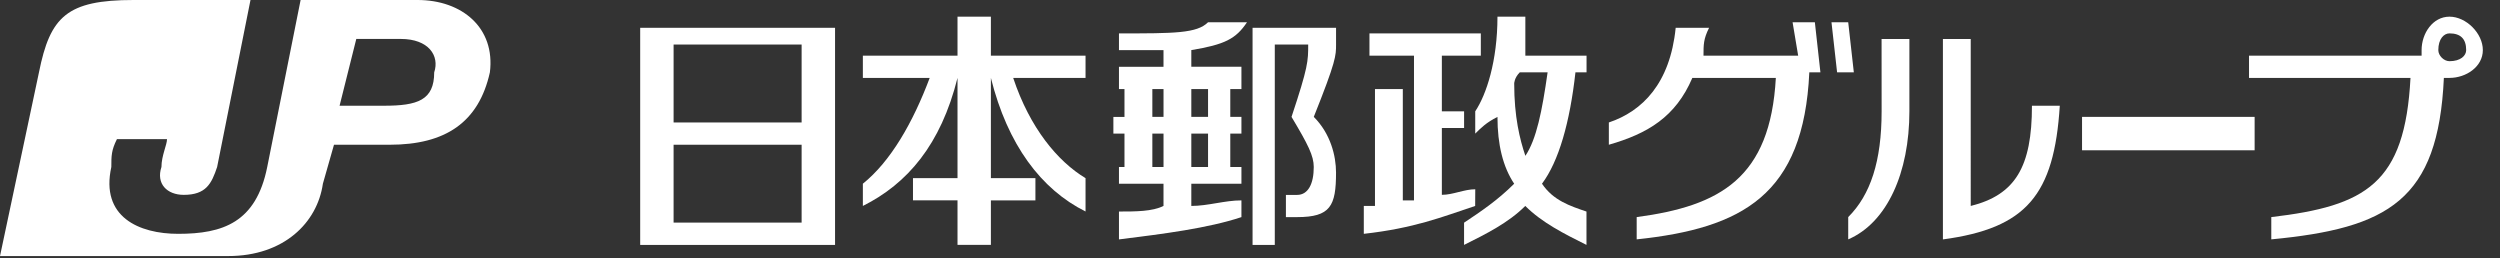
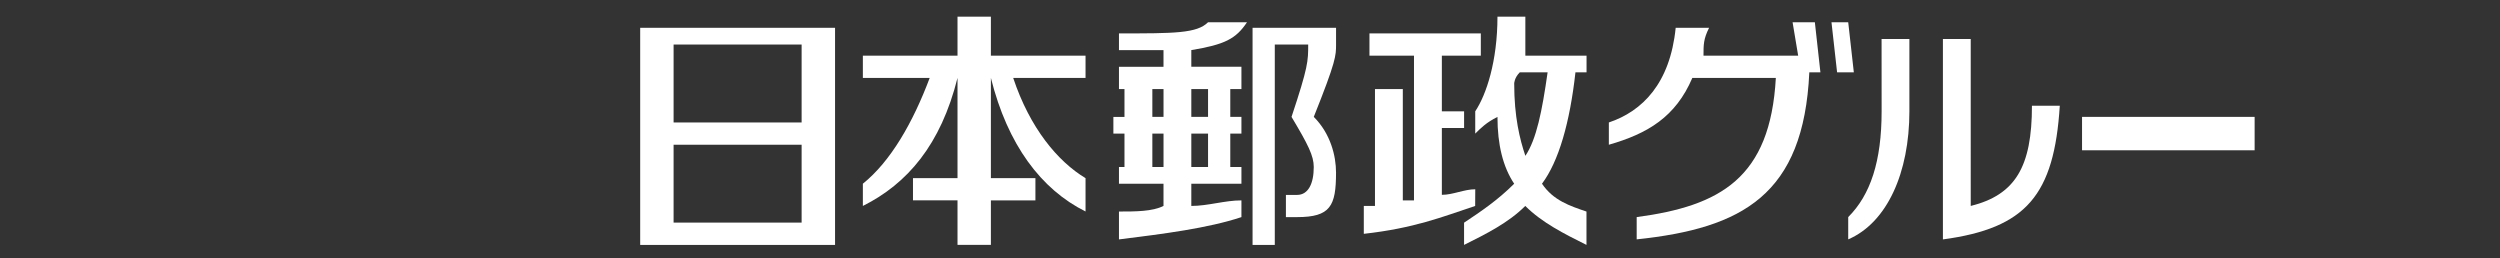
<svg xmlns="http://www.w3.org/2000/svg" version="1.1" id="レイヤー_1" x="0px" y="0px" width="106.5px" height="11px" viewBox="0 0 106.5 11" enable-background="new 0 0 106.5 11" xml:space="preserve">
  <rect x="0" y="0" width="106.5" height="11" fill="#333333" stroke="none" />
  <g>
-     <path fill="#FFFFFF" d="M17.787,0h-4.981l-1.422,7.113C10.909,9.484,9.487,9.961,7.59,9.961c-1.66,0-3.321-0.713-2.847-2.848   c0-0.475,0-0.709,0.238-1.185h2.134c0,0.237-0.237,0.71-0.237,1.185c-0.237,0.713,0.237,1.188,0.95,1.188   c0.947,0,1.185-0.475,1.422-1.188L10.671,0h-4.98C2.845,0,2.135,0.71,1.66,3.082L0,10.908h9.723c2.372,0,3.794-1.424,4.032-3.082   c0.473-1.66,0.473-1.66,0.473-1.66H16.6c2.372,0,3.794-0.949,4.269-3.084C21.106,1.185,19.684,0,17.787,0 M18.497,3.082   c0,1.187-0.71,1.422-2.134,1.422h-1.897l0.712-2.845h1.897C18.259,1.66,18.734,2.372,18.497,3.082z" />
    <rect x="88.695" y="4.979" fill="#FFFFFF" width="7.352" height="1.423" />
    <path fill="#FFFFFF" d="M80.157,4.742c0,2.134-0.476,3.559-1.423,4.506v0.949c1.66-0.713,2.606-2.846,2.606-5.456V1.66h-1.185" />
    <path fill="#FFFFFF" d="M86.561,4.504c0,2.609-0.711,3.796-2.608,4.27V1.66h-1.185v8.539c3.557-0.477,4.74-1.896,4.979-5.694" />
-     <path fill="#FFFFFF" d="M104.348,0.71c-0.713,0-1.188,0.712-1.188,1.425c0,0,0,0,0,0.237h-7.352v0.947h6.879   c-0.237,4.507-1.897,5.455-5.93,5.929v0.949c4.979-0.475,7.113-1.661,7.352-6.878h0.238c0.709,0,1.422-0.475,1.422-1.185   C105.77,1.422,105.059,0.71,104.348,0.71 M104.348,2.607c-0.238,0-0.476-0.235-0.476-0.473c0-0.475,0.237-0.712,0.476-0.712   c0.476,0,0.711,0.237,0.711,0.712C105.059,2.372,104.822,2.607,104.348,2.607z" />
    <path fill="#FFFFFF" d="M77.313,0.948h-0.949l0.238,1.424h-4.033c0-0.475,0-0.712,0.238-1.187h-1.423   c-0.237,2.372-1.425,3.557-2.847,4.032v0.949c1.658-0.475,2.847-1.187,3.557-2.847h3.557c-0.236,4.27-2.369,5.455-5.928,5.929   v0.949c4.506-0.475,7.115-1.896,7.354-7.115h0.473" />
    <polyline fill="#FFFFFF" points="78.734,0.948 78.021,0.948 78.26,3.082 78.973,3.082  " />
    <path fill="#FFFFFF" d="M43.162,3.319h3.082V2.372h-4.032V0.71H40.79v1.662h-4.032v0.947h2.847   c-0.712,1.897-1.662,3.557-2.847,4.507v0.947c1.897-0.947,3.32-2.607,4.032-5.455v4.27h-1.897v0.947h1.897v1.897h1.422V8.536h1.897   V7.589h-1.897v-4.27c0.712,2.847,2.135,4.744,4.032,5.691V7.589C45.059,6.876,43.872,5.454,43.162,3.319" />
    <path fill="#FFFFFF" d="M27.272,10.434h8.301V1.185h-8.301V10.434z M34.149,9.484h-5.454V6.166h5.454V9.484z M34.149,5.217h-5.454   v-3.32h5.454V5.217z" />
    <path fill="#FFFFFF" d="M53.122,0.948h-1.659c-0.475,0.475-1.425,0.475-3.795,0.475v0.712c0.947,0,1.422,0,1.897,0v0.71h-1.897   v0.95h0.235V4.98H47.43v0.712h0.473v1.423h-0.235v0.712h1.897v0.946c-0.476,0.238-1.187,0.238-1.897,0.238v1.188   c1.897-0.237,3.795-0.477,5.217-0.95V8.536c-0.712,0-1.422,0.237-2.135,0.237V7.826h2.135V7.113H52.41V5.691h0.475V4.979H52.41   V3.794h0.475v-0.95H50.75v-0.71C52.173,1.897,52.647,1.66,53.122,0.948 M49.09,3.794h0.476v1.185H49.09V3.794z M49.09,5.691h0.476   v1.422H49.09V5.691z M51.463,7.113H50.75V5.691h0.713V7.113z M51.463,4.979H50.75V3.794h0.713V4.979z" />
    <path fill="#FFFFFF" d="M55.967,4.979c0.949-2.372,0.949-2.607,0.949-3.083V1.185h-3.557v9.249h0.947V1.897h1.423   c0,0.71,0,0.948-0.71,3.083c0.71,1.187,0.947,1.659,0.947,2.135c0,0.712-0.237,1.188-0.71,1.188H54.78v0.946h0.476   c1.423,0,1.659-0.476,1.659-1.896C56.916,6.639,56.68,5.691,55.967,4.979" />
    <path fill="#FFFFFF" d="M62.846,8.063c-0.476,0-0.949,0.237-1.423,0.237V5.454h0.947V4.742h-0.947v-2.37h1.66v-0.95h-4.744v0.95   h1.897v6.164c0,0-0.237,0-0.476,0V3.794h-1.186v4.979c-0.237,0-0.476,0-0.476,0v1.188c2.135-0.238,3.321-0.713,4.744-1.188" />
    <path fill="#FFFFFF" d="M65.689,7.826c0.713-0.95,1.188-2.609,1.425-4.744h0.473v-0.71H64.98c0-0.475,0-0.95,0-1.662h-1.188   c0,1.897-0.473,3.322-0.947,4.032v0.95c0.237-0.237,0.475-0.475,0.947-0.712c0,1.187,0.236,2.135,0.712,2.847   c-0.712,0.71-1.422,1.185-2.135,1.659v0.947c0.95-0.473,1.897-0.947,2.608-1.66c0.711,0.713,1.66,1.188,2.607,1.66V9.012   C66.877,8.773,66.165,8.536,65.689,7.826 M64.505,3.557c0,0,0-0.237,0.237-0.475h1.186c-0.236,1.66-0.473,2.847-0.947,3.557   C64.742,5.929,64.505,4.979,64.505,3.557z" />
  </g>
</svg>